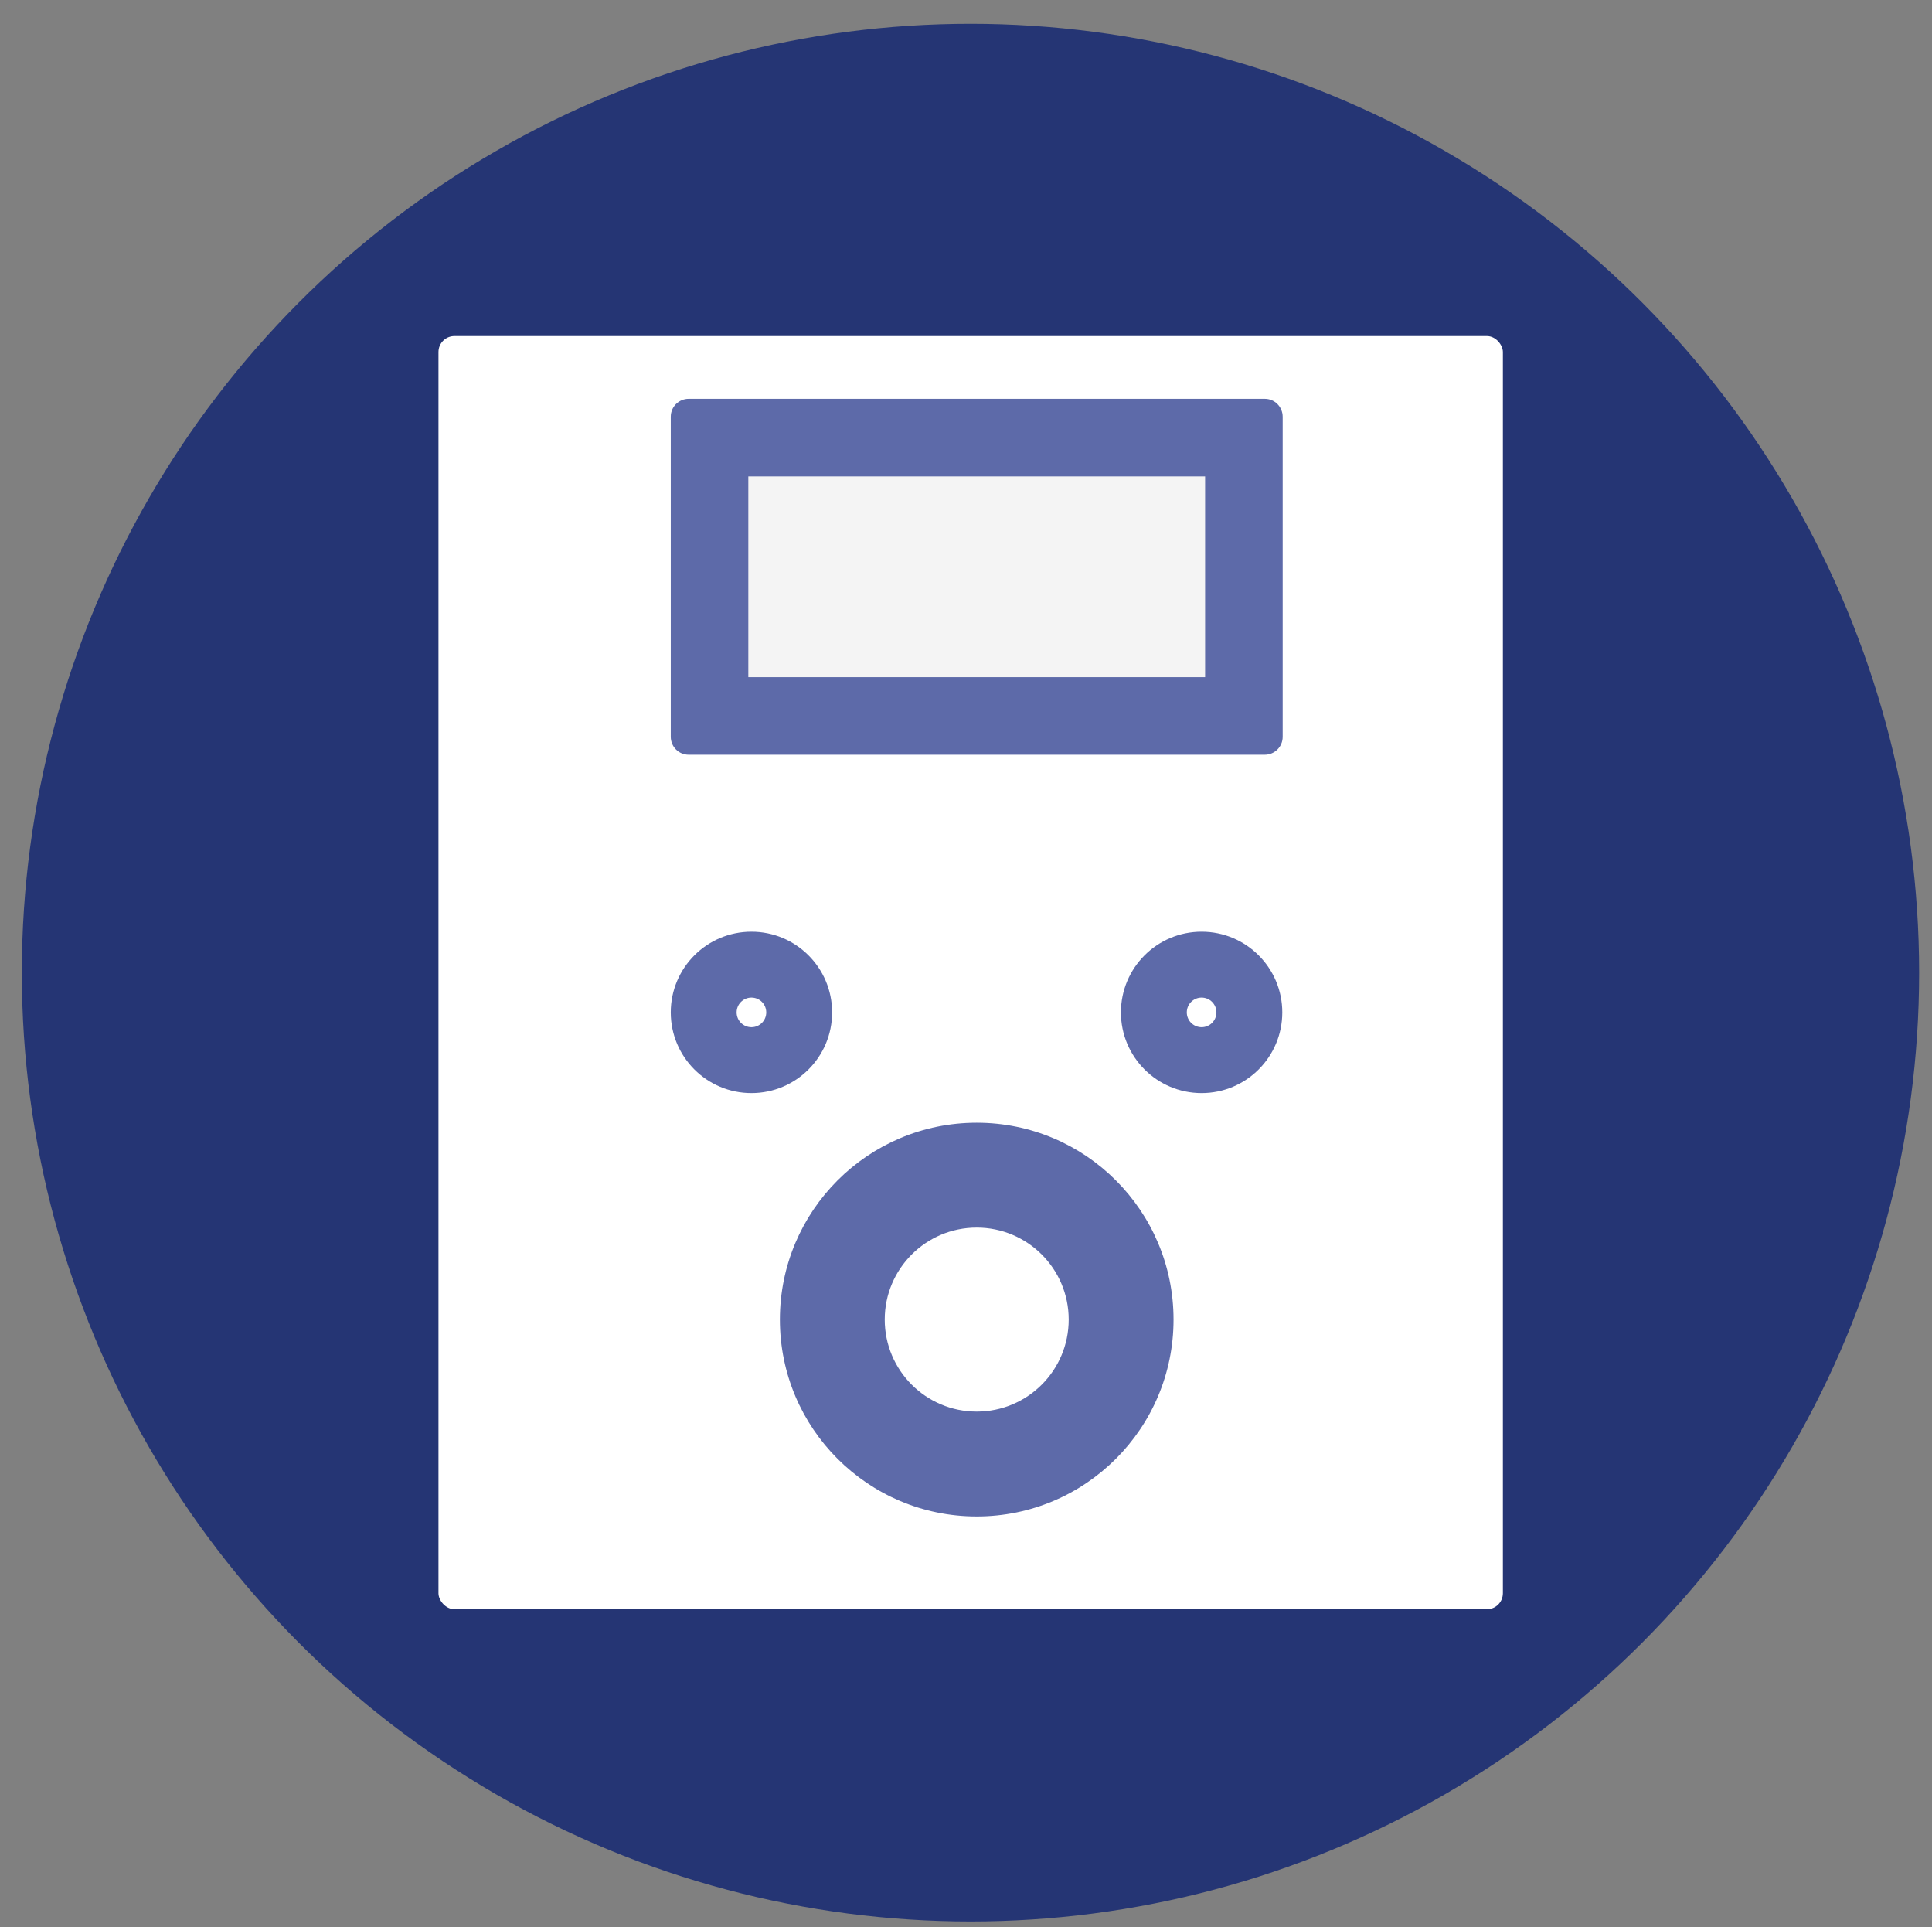
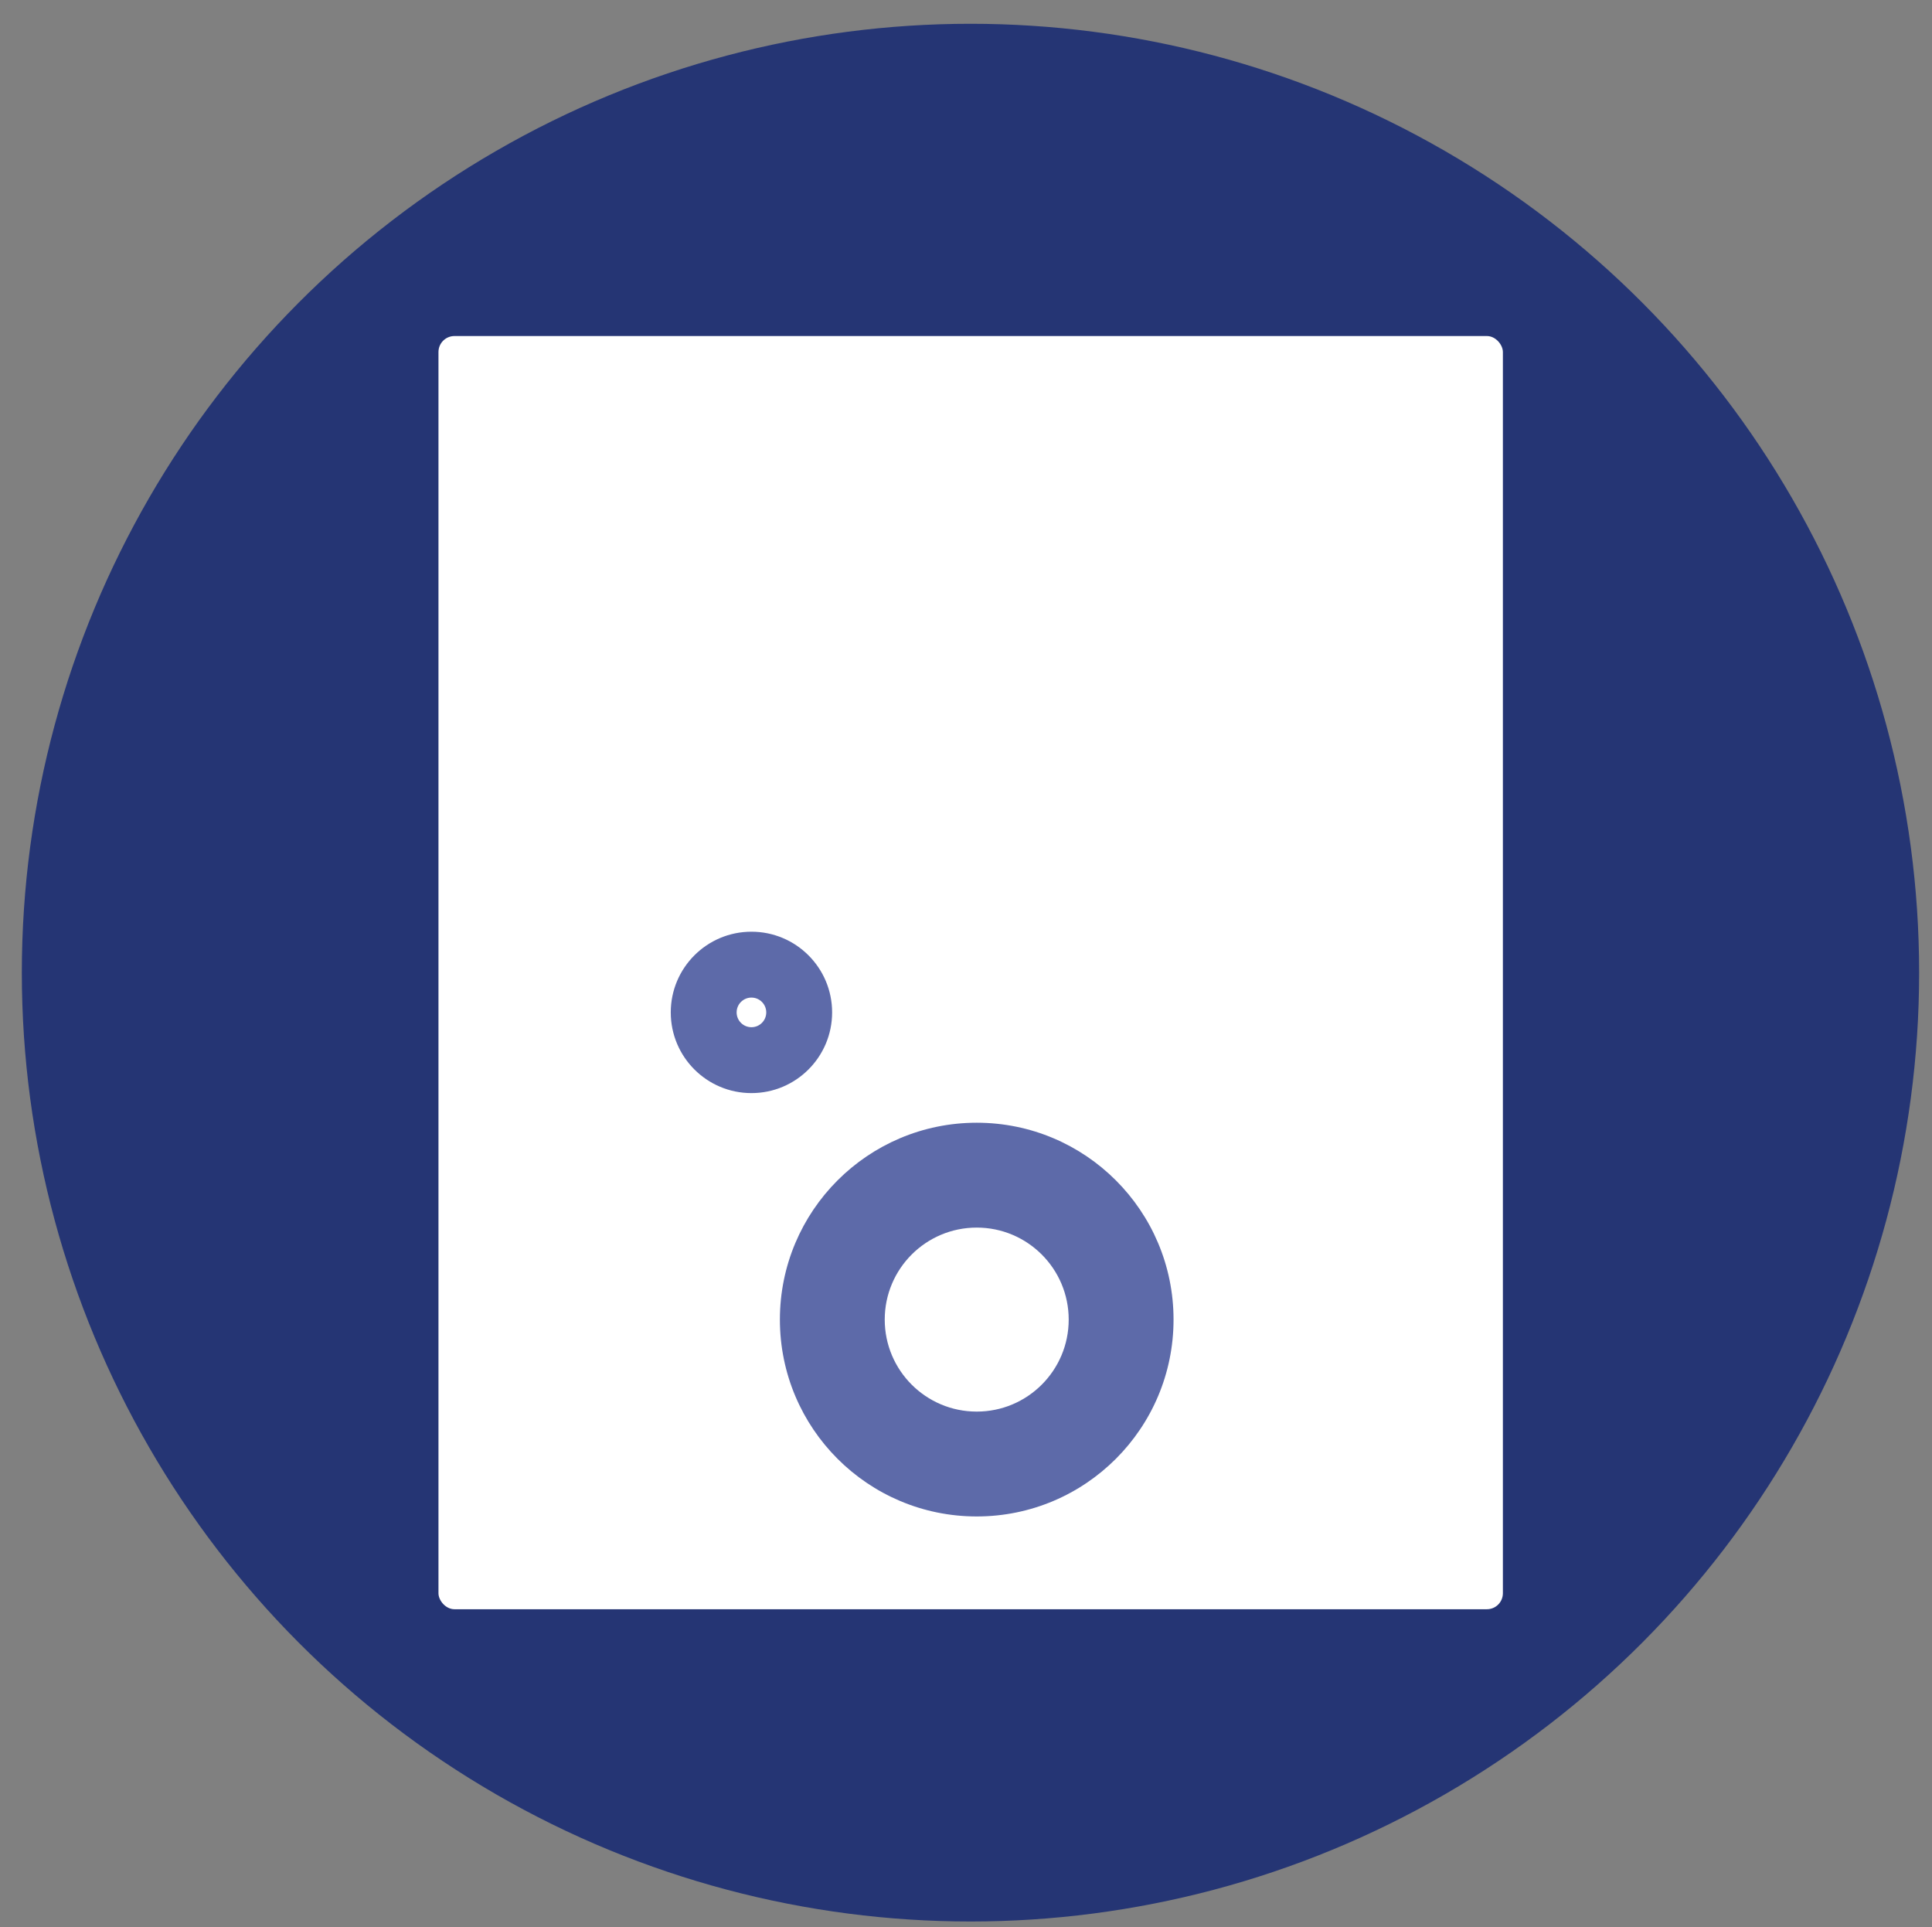
<svg xmlns="http://www.w3.org/2000/svg" id="Livello_1" version="1.1" viewBox="0 0 495.7 494.4">
  <rect x="0" y="0" width="495.7" height="494.4" fill="#808080" stroke="none" />
  <circle cx="249" cy="249.5" r="243.4" style="fill: #253574;" />
  <rect x="112.5" y="86.2" width="273.1" height="326.6" rx="4.1" ry="4.1" style="fill: #fff;" />
  <circle cx="192.8" cy="259.7" r="20.7" style="fill: #5d6aa9;" />
-   <circle cx="308.3" cy="259.7" r="20.7" style="fill: #5d6aa9;" />
  <circle cx="250.6" cy="338.5" r="50.5" style="fill: #5d6aa9;" />
  <circle cx="192.8" cy="259.7" r="3.8" style="fill: #fff;" />
  <circle cx="308.3" cy="259.7" r="3.8" style="fill: #fff;" />
-   <rect x="186.2" y="116.1" width="129.5" height="66.1" style="fill: #f4f4f4;" />
-   <path d="M309.2,122.2v51.5h-117.2v-51.5h117.2M324.5,102.3h-147.8c-2.5,0-4.6,2-4.6,4.6v82.1c0,2.5,2,4.6,4.6,4.6h147.8c2.5,0,4.6-2,4.6-4.6v-82.1c0-2.5-2-4.6-4.6-4.6h0Z" style="fill: #5d6aa9;" />
  <circle cx="250.6" cy="338.5" r="23.6" style="fill: #fff;" />
</svg>